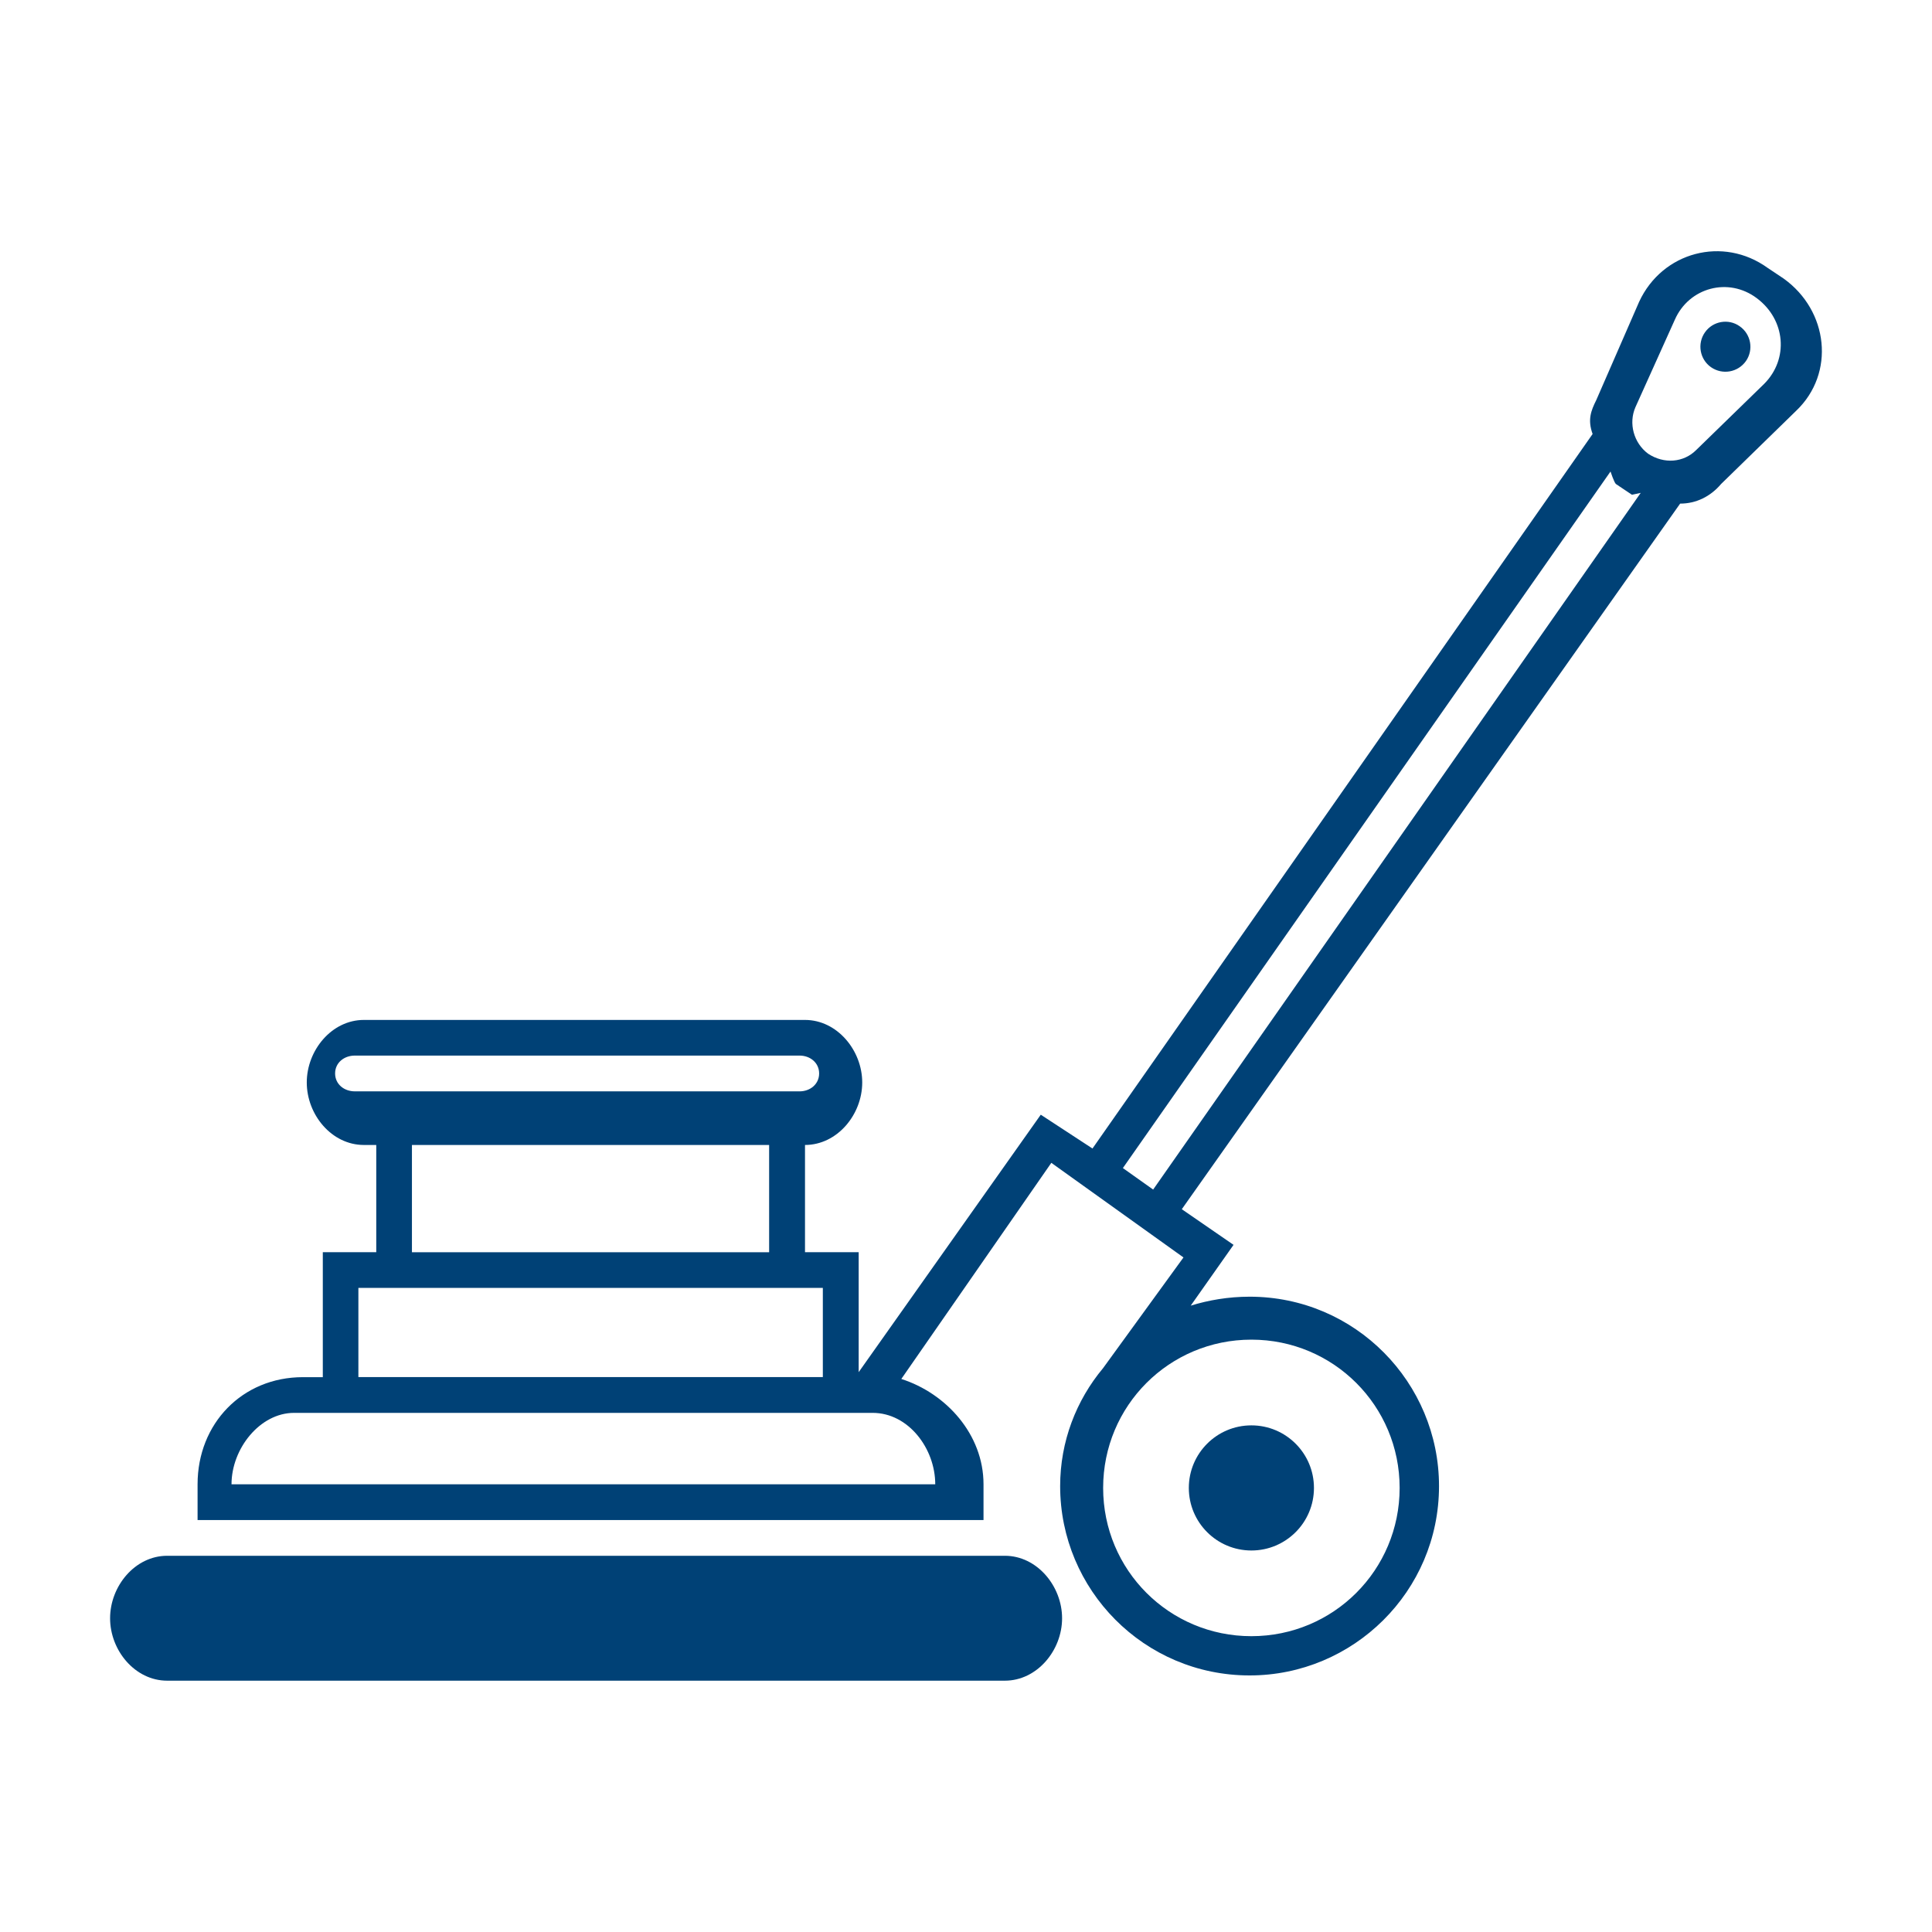
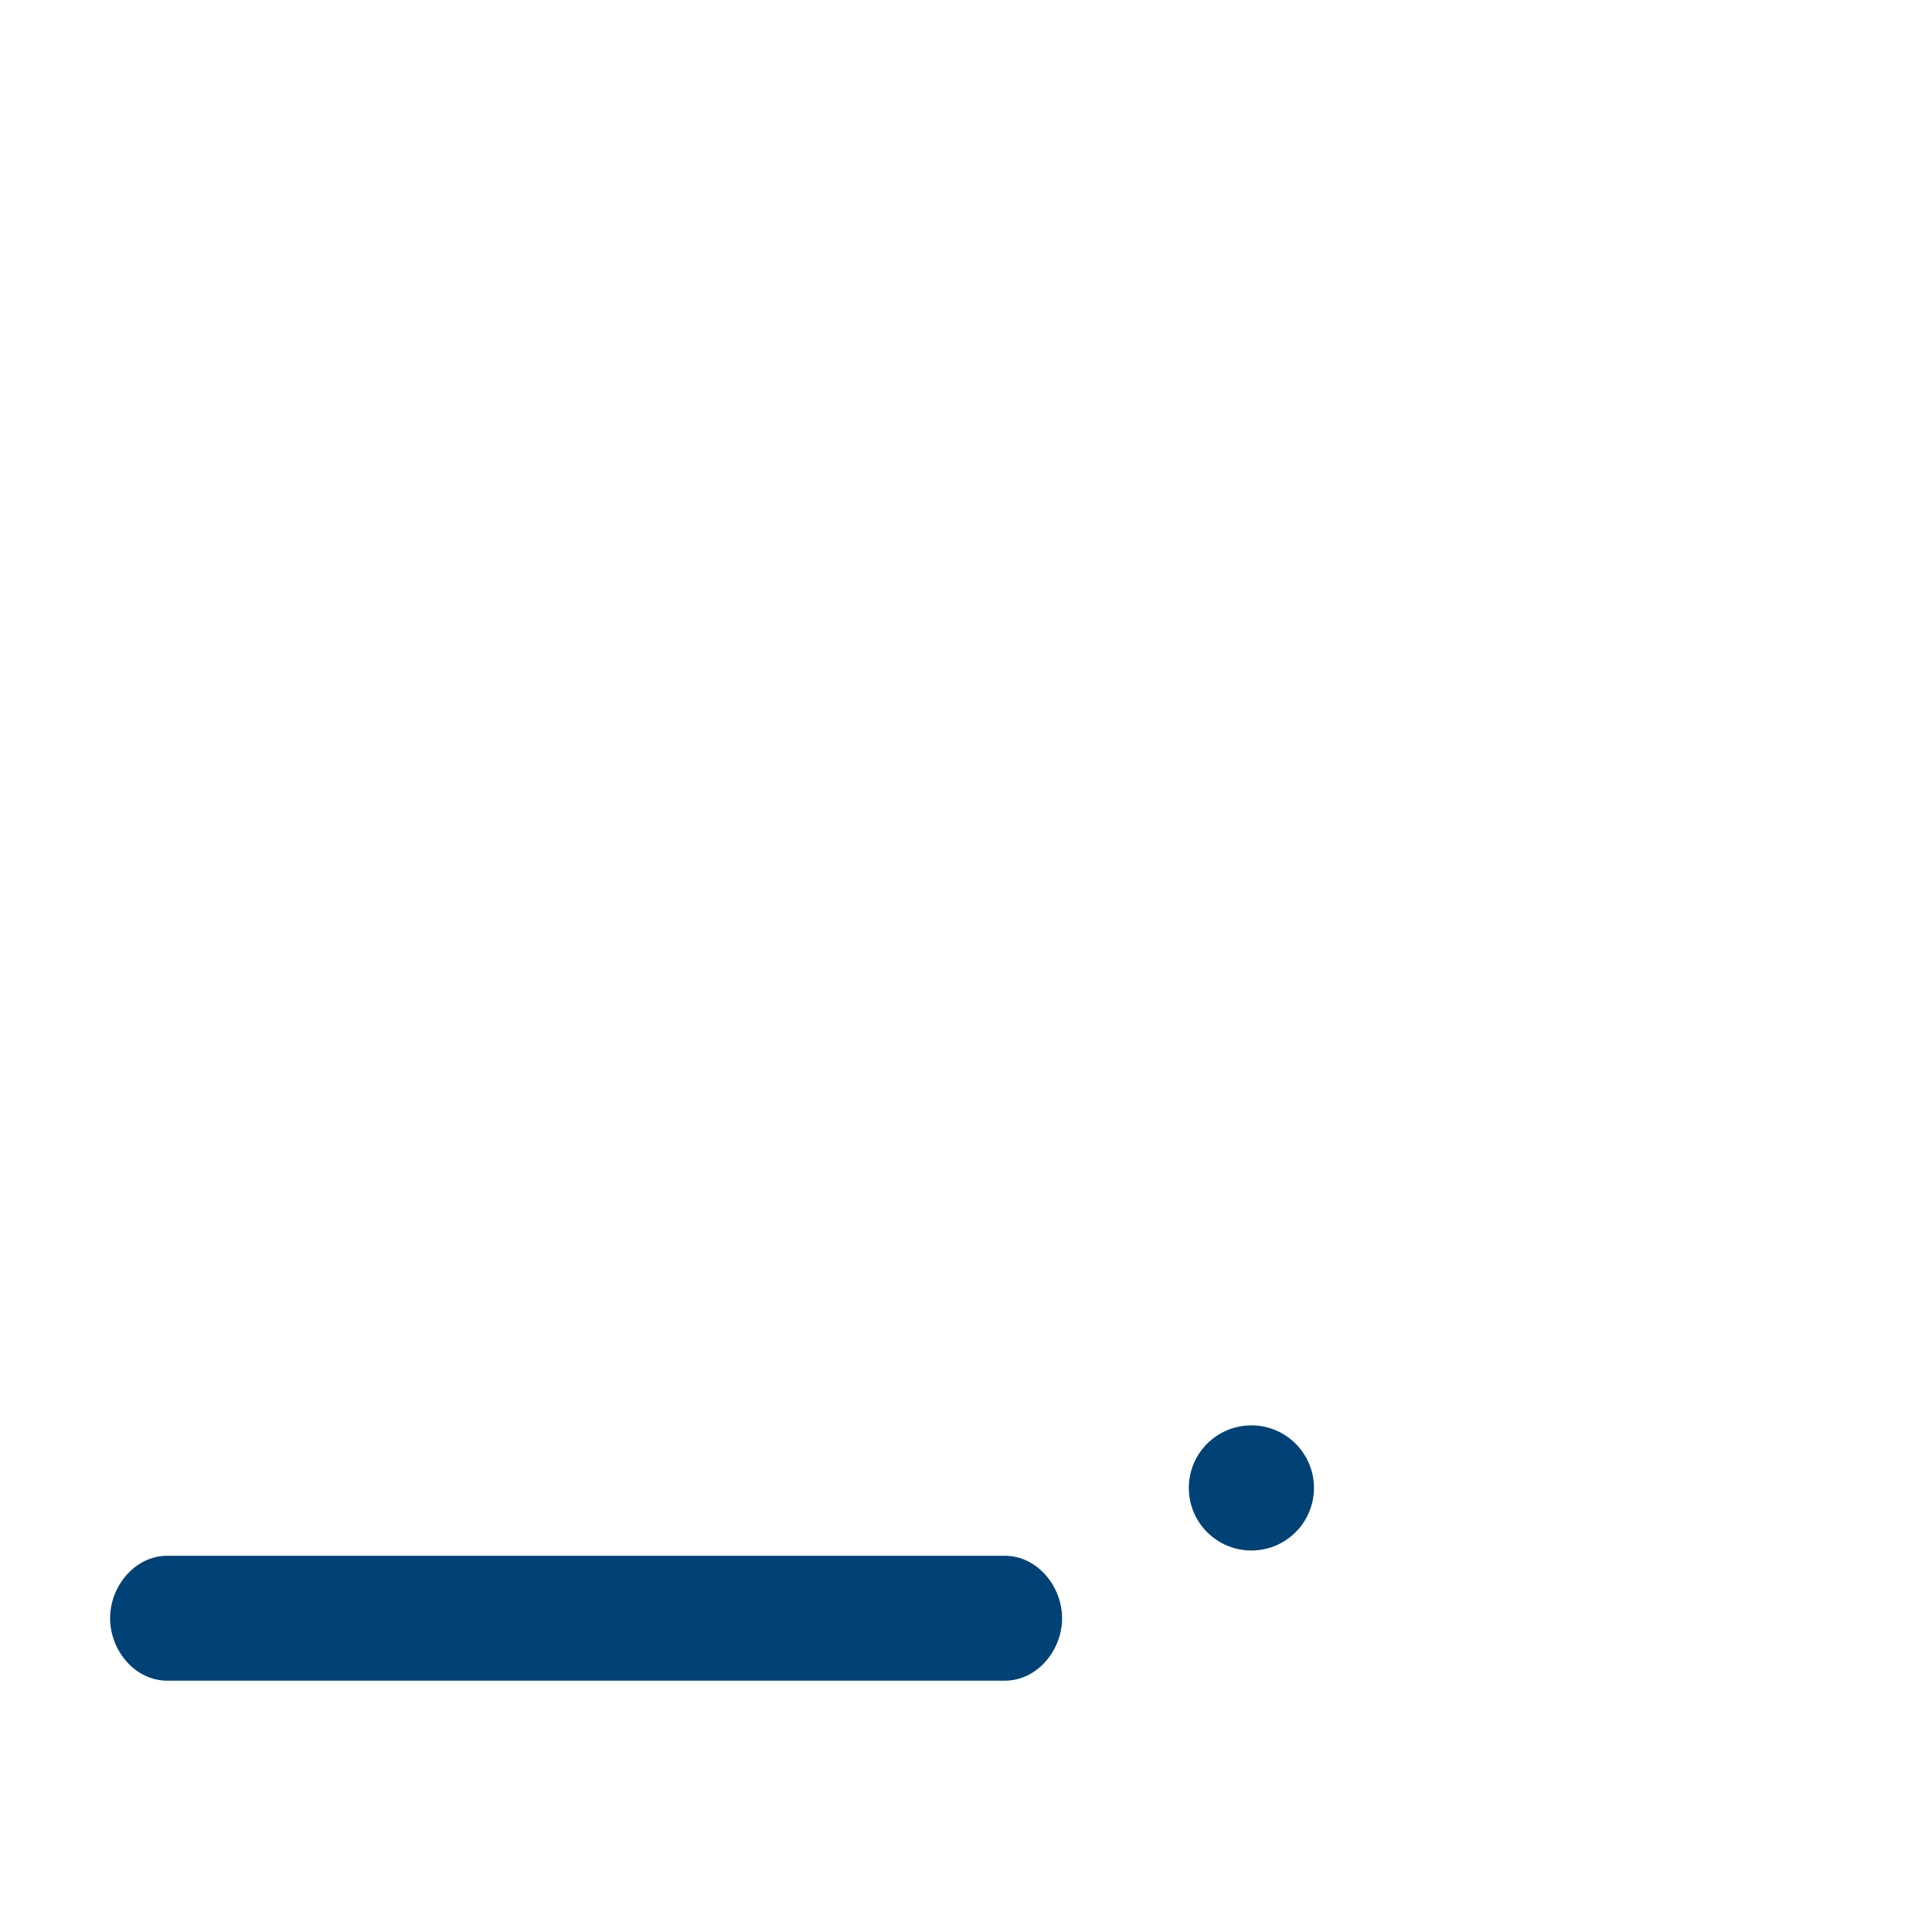
<svg xmlns="http://www.w3.org/2000/svg" version="1.1" id="Calque_1" x="0px" y="0px" width="60px" height="60px" viewBox="0 0 60 60" enable-background="new 0 0 60 60" xml:space="preserve">
  <g>
    <path fill="#004176" d="M31.207,48.316H5.192c-0.999,0-1.773,0.942-1.773,1.941s0.774,1.938,1.773,1.938h26.015   c0.999,0,1.777-0.938,1.777-1.938S32.206,48.316,31.207,48.316z" />
    <circle fill="#004176" cx="38.863" cy="46.209" r="1.943" />
-     <path fill="#004176" d="M55.395,8.653l-0.5-0.334c-1.383-0.998-3.271-0.5-3.99,1.053l-1.331,3.052   c-0.165,0.332-0.275,0.612-0.114,1.054l-15.532,22.19l-1.606-1.05l-5.765,8.151h0.11v-3.881h-1.667v-3.33l0,0   c0.998,0,1.777-0.94,1.777-1.941c0-0.998-0.779-1.942-1.777-1.942h-13.7c-1,0-1.773,0.944-1.773,1.942   c0,1.001,0.773,1.941,1.773,1.941h0.385v3.33h-1.66v3.881H9.407c-1.883,0-3.271,1.441-3.271,3.326v1.111h24.408v-1.111   c0-1.551-1.164-2.826-2.553-3.27l4.659-6.712l4.104,2.938l-2.497,3.438l0,0c-0.834,0.999-1.333,2.277-1.333,3.664   c0,3.218,2.605,5.879,5.885,5.879c3.215,0,5.881-2.606,5.881-5.879c0-3.217-2.604-5.883-5.881-5.883   c-0.664,0-1.279,0.108-1.83,0.278l1.33-1.888l-1.607-1.107L52.178,15.64c0.499,0,0.944-0.221,1.274-0.611l2.332-2.274   C57.003,11.591,56.783,9.649,55.395,8.653z M11.021,33.893c-0.339,0-0.614-0.226-0.614-0.556s0.275-0.555,0.614-0.555H24.83   c0.334,0,0.609,0.225,0.609,0.555s-0.275,0.556-0.609,0.556H11.021z M23.886,35.559v3.33H12.793v-3.33H23.886z M11.13,39.996   h14.424v2.771H11.13V39.996z M29.045,46.096H7.19c0-1.109,0.884-2.218,1.941-2.218h17.971   C28.212,43.878,29.045,44.986,29.045,46.096z M38.863,41.604c2.552,0,4.604,2.055,4.604,4.605s-2.053,4.604-4.604,4.604   s-4.604-2.052-4.604-4.604S36.312,41.604,38.863,41.604z M35.812,36.943l-0.94-0.668l15.144-21.632c0,0,0.109,0.332,0.166,0.387   l0.5,0.335l0.272-0.058L35.812,36.943z M54.785,11.924l-2.108,2.052c-0.39,0.39-0.999,0.444-1.497,0.112   c-0.445-0.334-0.609-0.943-0.39-1.443l1.224-2.717c0.439-0.998,1.662-1.333,2.547-0.666l0,0   C55.45,9.928,55.561,11.147,54.785,11.924z" />
-     <path fill="#004176" d="M52.948,10.322c0.245-0.351,0.731-0.437,1.079-0.19c0.354,0.246,0.438,0.73,0.195,1.081   c-0.25,0.353-0.732,0.437-1.086,0.19C52.787,11.158,52.703,10.672,52.948,10.322z" />
  </g>
</svg>